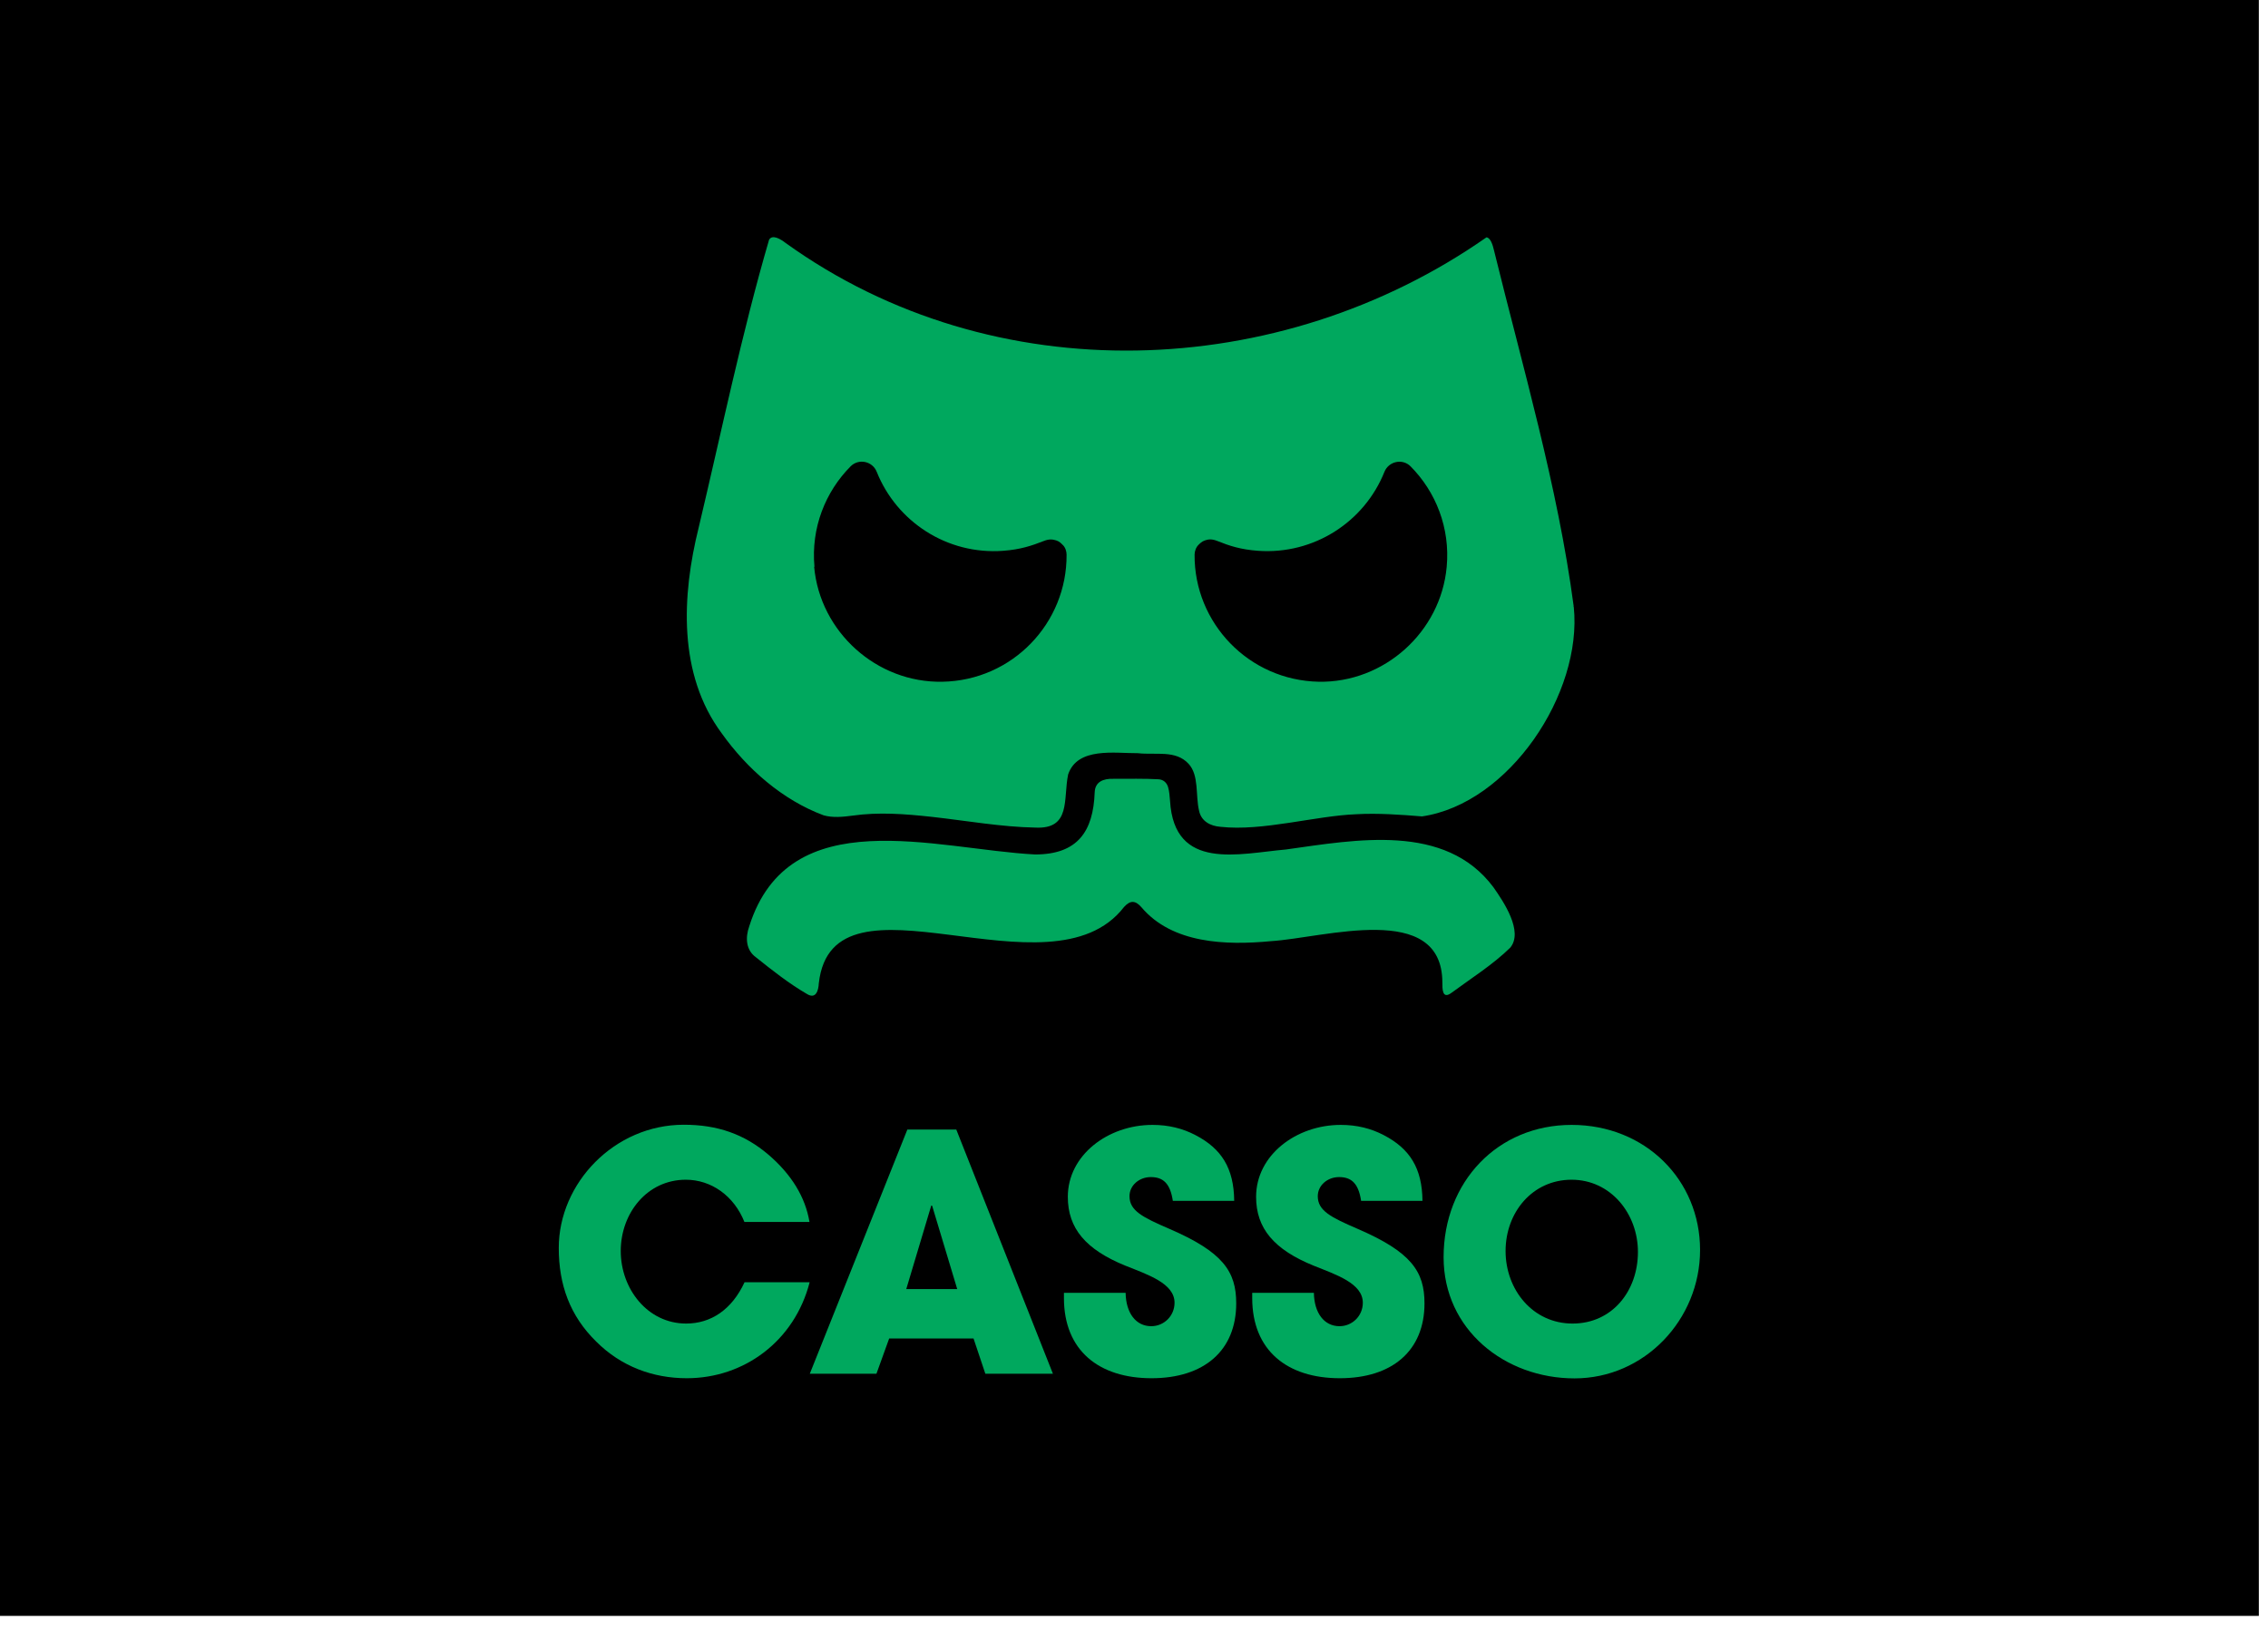
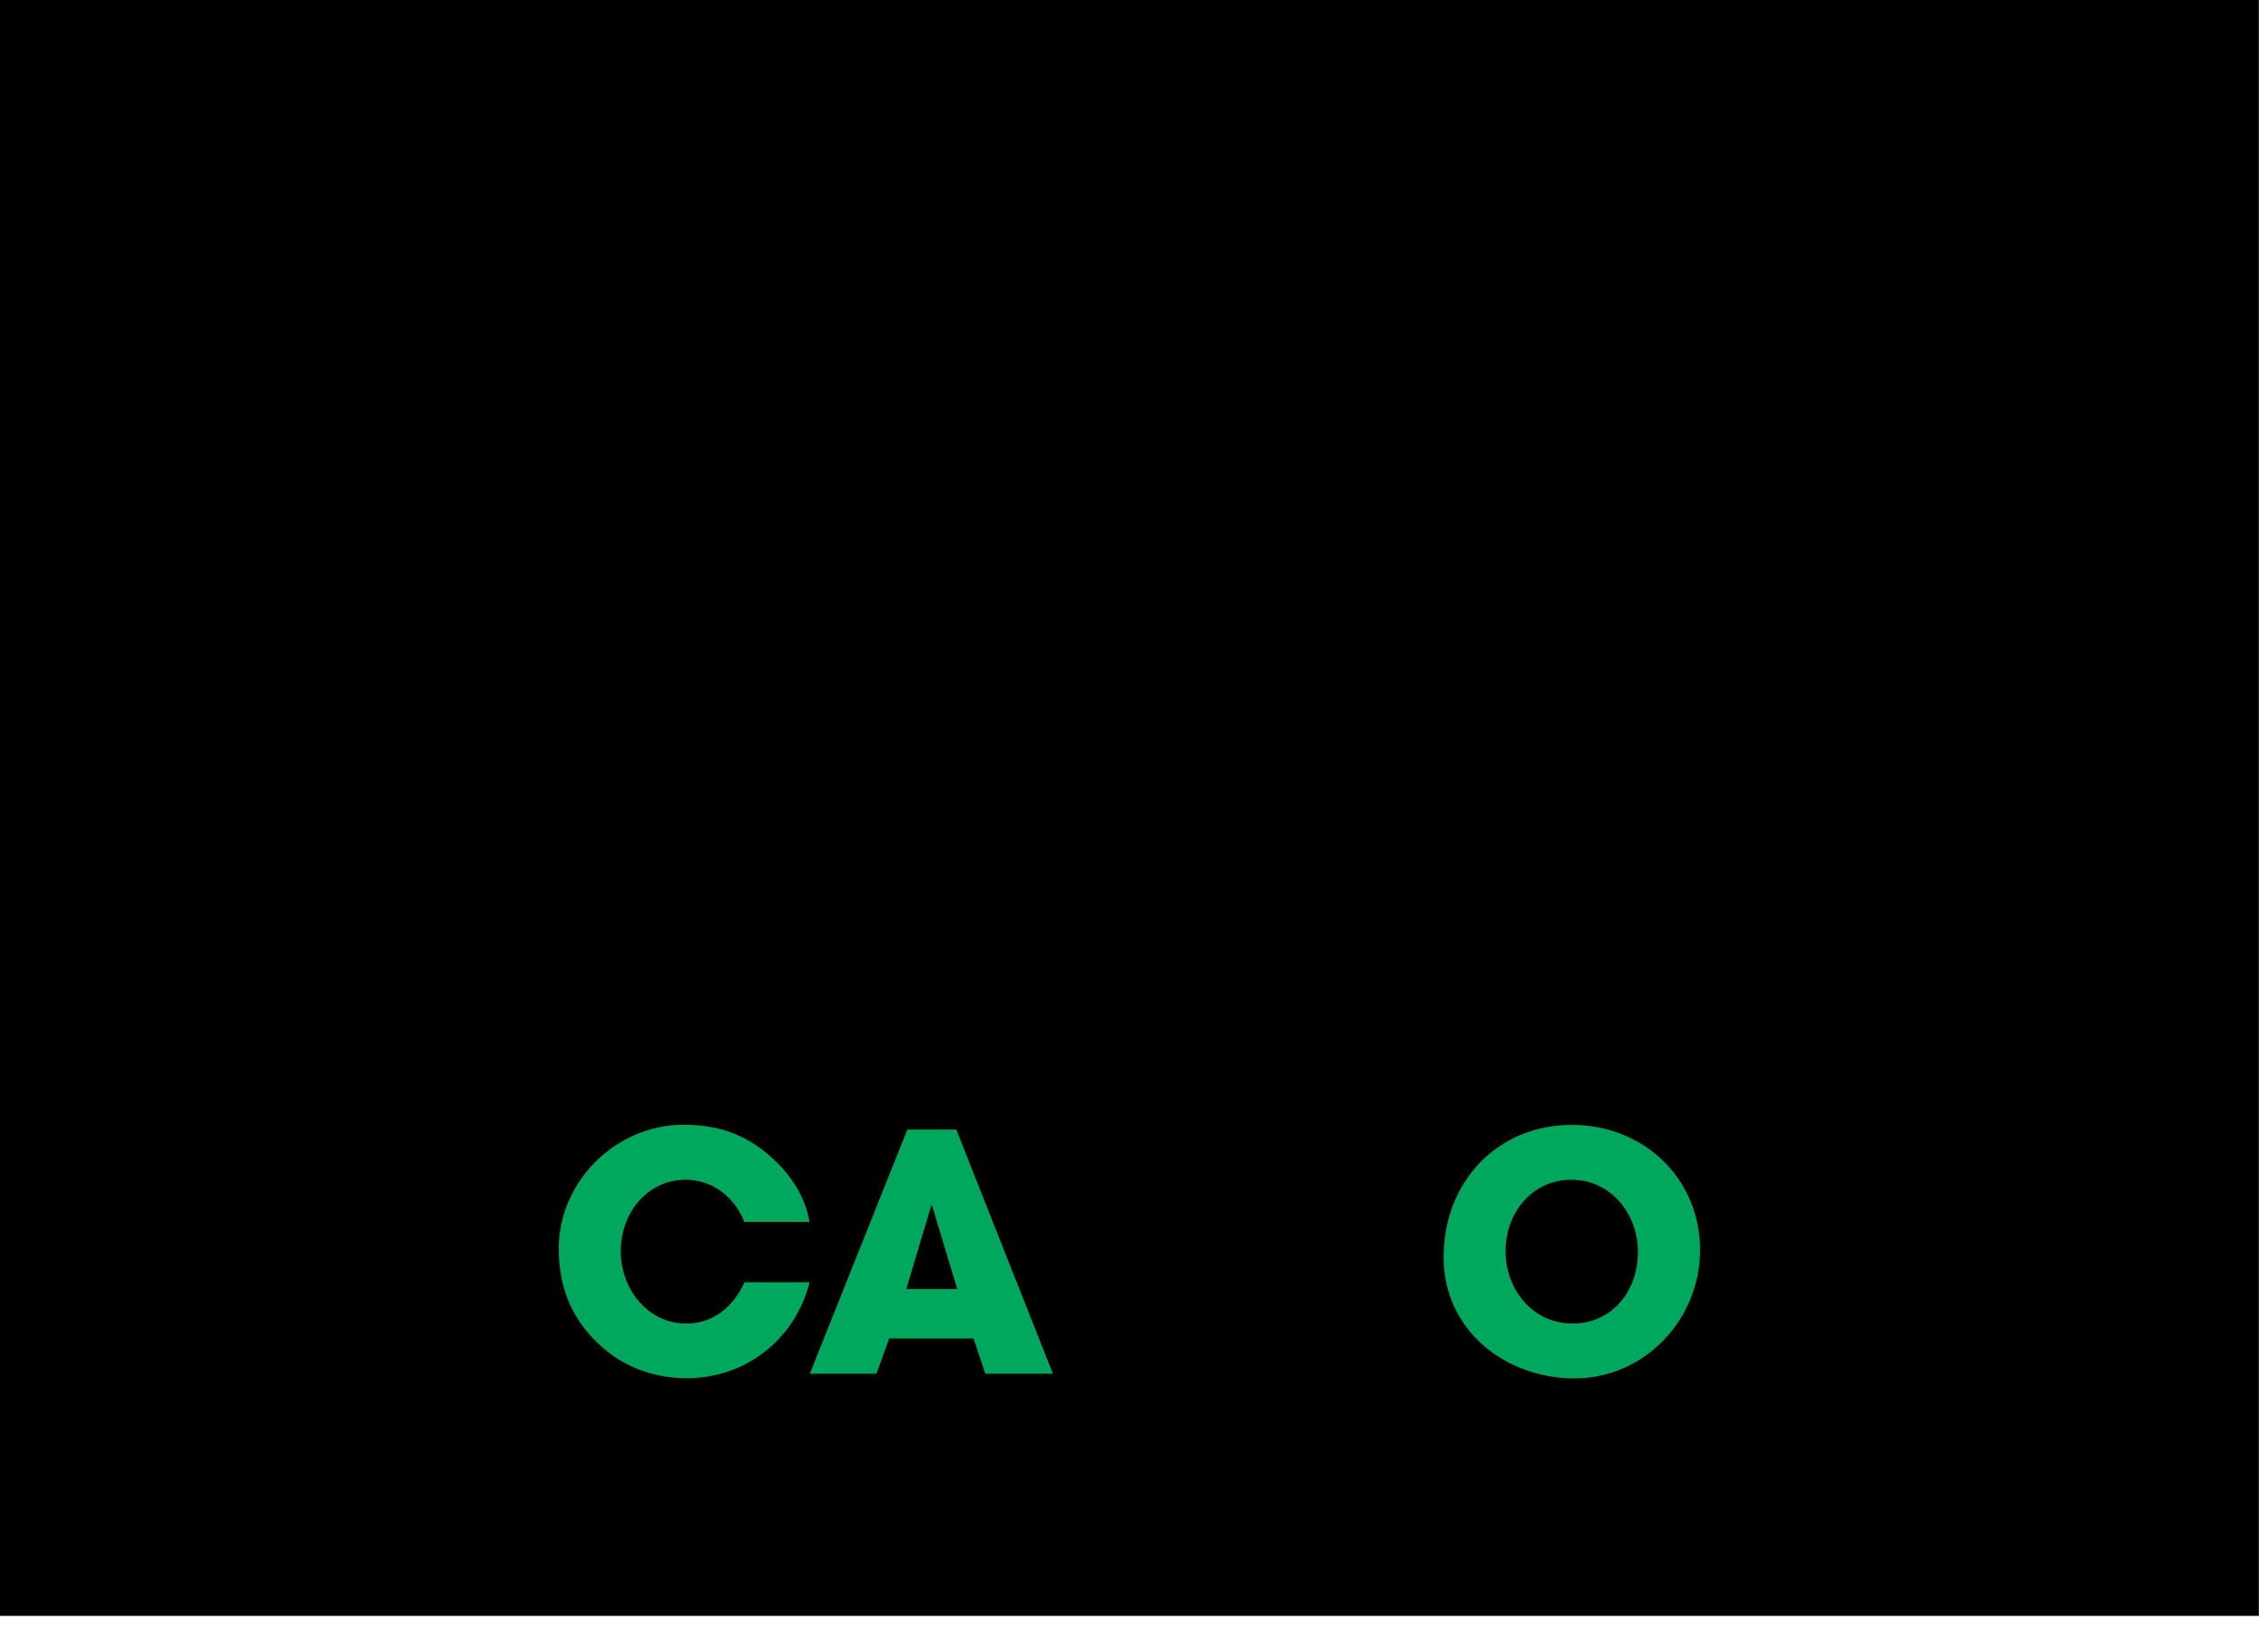
<svg xmlns="http://www.w3.org/2000/svg" fill="none" height="100%" overflow="visible" preserveAspectRatio="none" style="display: block;" viewBox="0 0 146 105" width="100%">
  <g id="Group">
-     <path d="M145.41 0H0V104.03H145.41V0Z" fill="black" id="Vector" />
+     <path d="M145.41 0H0V104.03H145.41V0" fill="black" id="Vector" />
    <g id="Group_2">
      <g id="Group_3">
-         <path d="M71.76 50.14C72.62 50.14 73.69 50.12 74.58 50.17C74.89 50.19 75.1 50.38 75.19 50.66C75.28 50.95 75.29 51.24 75.32 51.56C75.59 56.11 79.78 54.95 82.78 54.69C87.3 54.06 93.03 52.97 96.13 57.11C96.8 58.06 98.08 59.97 97.22 61.01C96.11 62.1 94.68 63 93.42 63.93C92.84 64.35 92.85 63.66 92.85 63.24C92.83 57.99 85.23 60.38 81.83 60.59C78.9 60.87 75.46 60.75 73.48 58.41C73.09 57.96 72.76 57.95 72.36 58.39C67.62 64.54 53.61 55.38 52.71 63.3C52.69 63.77 52.52 64.34 51.96 64C50.8 63.33 49.7 62.46 48.65 61.62C48.02 61.16 47.97 60.37 48.23 59.64C50.79 51.53 60.2 54.67 66.63 55.01C69.37 55.01 70.38 53.53 70.47 51C70.5 50.33 71.02 50.12 71.67 50.14H71.74H71.76Z" fill="#00A85E" id="Vector_2" />
-         <path d="M101.3 39.08V39C100.28 31.32 98.02 23.63 96.17 16.1C96.1 15.8 95.96 15.31 95.69 15.28C82.39 24.58 63.98 25.29 50.57 15.64C50.26 15.4 49.73 15.07 49.51 15.43C47.76 21.41 46.42 27.9 44.98 33.95C43.88 38.36 43.64 43.42 46.46 47.21C48.09 49.5 50.38 51.51 53.02 52.49C53.62 52.66 54.27 52.59 54.88 52.51C56.57 52.27 58.25 52.4 60 52.59C62.23 52.84 64.47 53.24 66.64 53.28C68.97 53.4 68.43 51.43 68.76 49.86C69.36 48.08 71.76 48.5 73.25 48.49C74.4 48.62 75.68 48.27 76.51 49.17C77.2 49.91 76.95 51.2 77.19 52.2C77.33 52.87 77.91 53.18 78.57 53.23C81.27 53.53 84.68 52.52 87.31 52.42C88.68 52.34 90.21 52.45 91.54 52.56C97.15 51.74 101.88 44.64 101.31 39.07L101.3 39.08ZM84.9 43.89C80.38 43.8 76.87 40.1 76.9 35.71C76.9 35.49 76.99 35.23 77.16 35.07C77.24 34.99 77.38 34.85 77.57 34.79C77.79 34.72 77.99 34.68 78.37 34.83C79.14 35.14 79.87 35.38 80.98 35.46C84.6 35.72 87.84 33.58 89.12 30.38C89.39 29.7 90.28 29.5 90.8 30.02C92.43 31.66 93.36 33.99 93.13 36.49C92.75 40.69 89.1 43.97 84.88 43.89H84.9ZM52.43 36.49C52.2 33.99 53.13 31.66 54.76 30.02C55.28 29.5 56.17 29.69 56.44 30.38C57.72 33.58 60.96 35.73 64.58 35.46C65.69 35.38 66.42 35.13 67.19 34.83C67.57 34.68 67.77 34.73 67.99 34.79C68.19 34.85 68.32 34.99 68.4 35.07C68.58 35.23 68.66 35.49 68.66 35.71C68.69 40.11 65.18 43.81 60.66 43.89C56.44 43.97 52.79 40.69 52.41 36.49H52.43Z" fill="#00A85E" id="Vector_3" />
-       </g>
+         </g>
      <g id="Group_4">
        <path d="M47.93 78.69C47.25 76.97 45.77 75.95 44.15 75.95C41.66 75.95 39.96 78.1 39.96 80.54C39.96 82.98 41.69 85.21 44.17 85.21C45.76 85.21 47.11 84.32 47.93 82.55H52.12C51.15 86.33 47.91 88.73 44.21 88.73C42.03 88.73 39.98 87.97 38.38 86.37C36.69 84.71 35.97 82.72 35.97 80.34C35.97 76.18 39.54 72.41 44.02 72.41C46.18 72.41 47.91 73.01 49.47 74.34C50.95 75.61 51.84 77.06 52.11 78.67H47.92L47.93 78.69Z" fill="#00A85E" id="Vector_4" />
        <path d="M63.43 88.44L62.67 86.17H57.24L56.42 88.44H52.13L58.41 72.72H61.56L67.78 88.44H63.45H63.43ZM60.01 77.63L59.95 77.61L58.34 82.99H61.62L60.01 77.64V77.63Z" fill="#00A85E" id="Vector_5" />
-         <path d="M75.5 77.31C75.33 76.18 74.87 75.78 74.08 75.78C73.34 75.78 72.71 76.31 72.71 77.01C72.71 77.95 73.56 78.37 75.27 79.11C78.72 80.6 79.58 81.85 79.58 83.91C79.58 86.95 77.51 88.73 74.13 88.73C70.75 88.73 68.49 86.95 68.49 83.57V83.23H72.46C72.48 84.53 73.12 85.38 74.11 85.38C74.93 85.38 75.61 84.72 75.61 83.87C75.61 82.62 73.88 82.06 72.46 81.49C69.9 80.45 68.74 79.09 68.74 77.05C68.74 74.37 71.32 72.42 74.19 72.42C75.23 72.42 76.14 72.65 76.96 73.08C78.63 73.95 79.43 75.2 79.45 77.31H75.5Z" fill="#00A85E" id="Vector_6" />
-         <path d="M87.62 77.31C87.45 76.18 86.99 75.78 86.2 75.78C85.46 75.78 84.83 76.31 84.83 77.01C84.83 77.95 85.68 78.37 87.39 79.11C90.84 80.6 91.7 81.85 91.7 83.91C91.7 86.95 89.63 88.73 86.25 88.73C82.87 88.73 80.61 86.95 80.61 83.57V83.23H84.58C84.6 84.53 85.24 85.38 86.23 85.38C87.05 85.38 87.73 84.72 87.73 83.87C87.73 82.62 86 82.06 84.58 81.49C82.02 80.45 80.86 79.09 80.86 77.05C80.86 74.37 83.44 72.42 86.31 72.42C87.35 72.42 88.26 72.65 89.08 73.08C90.75 73.95 91.55 75.2 91.57 77.31H87.62Z" fill="#00A85E" id="Vector_7" />
        <path d="M92.93 80.94C92.93 76.07 96.42 72.42 101.17 72.42C105.92 72.42 109.44 75.97 109.44 80.47C109.44 84.97 105.85 88.74 101.36 88.74C96.87 88.74 92.93 85.6 92.93 80.94ZM105.44 80.6C105.44 78.14 103.69 75.95 101.17 75.95C98.65 75.95 96.92 78.05 96.92 80.54C96.92 83.03 98.67 85.21 101.23 85.21C103.79 85.21 105.44 83.11 105.44 80.6Z" fill="#00A85E" id="Vector_8" />
      </g>
    </g>
  </g>
</svg>